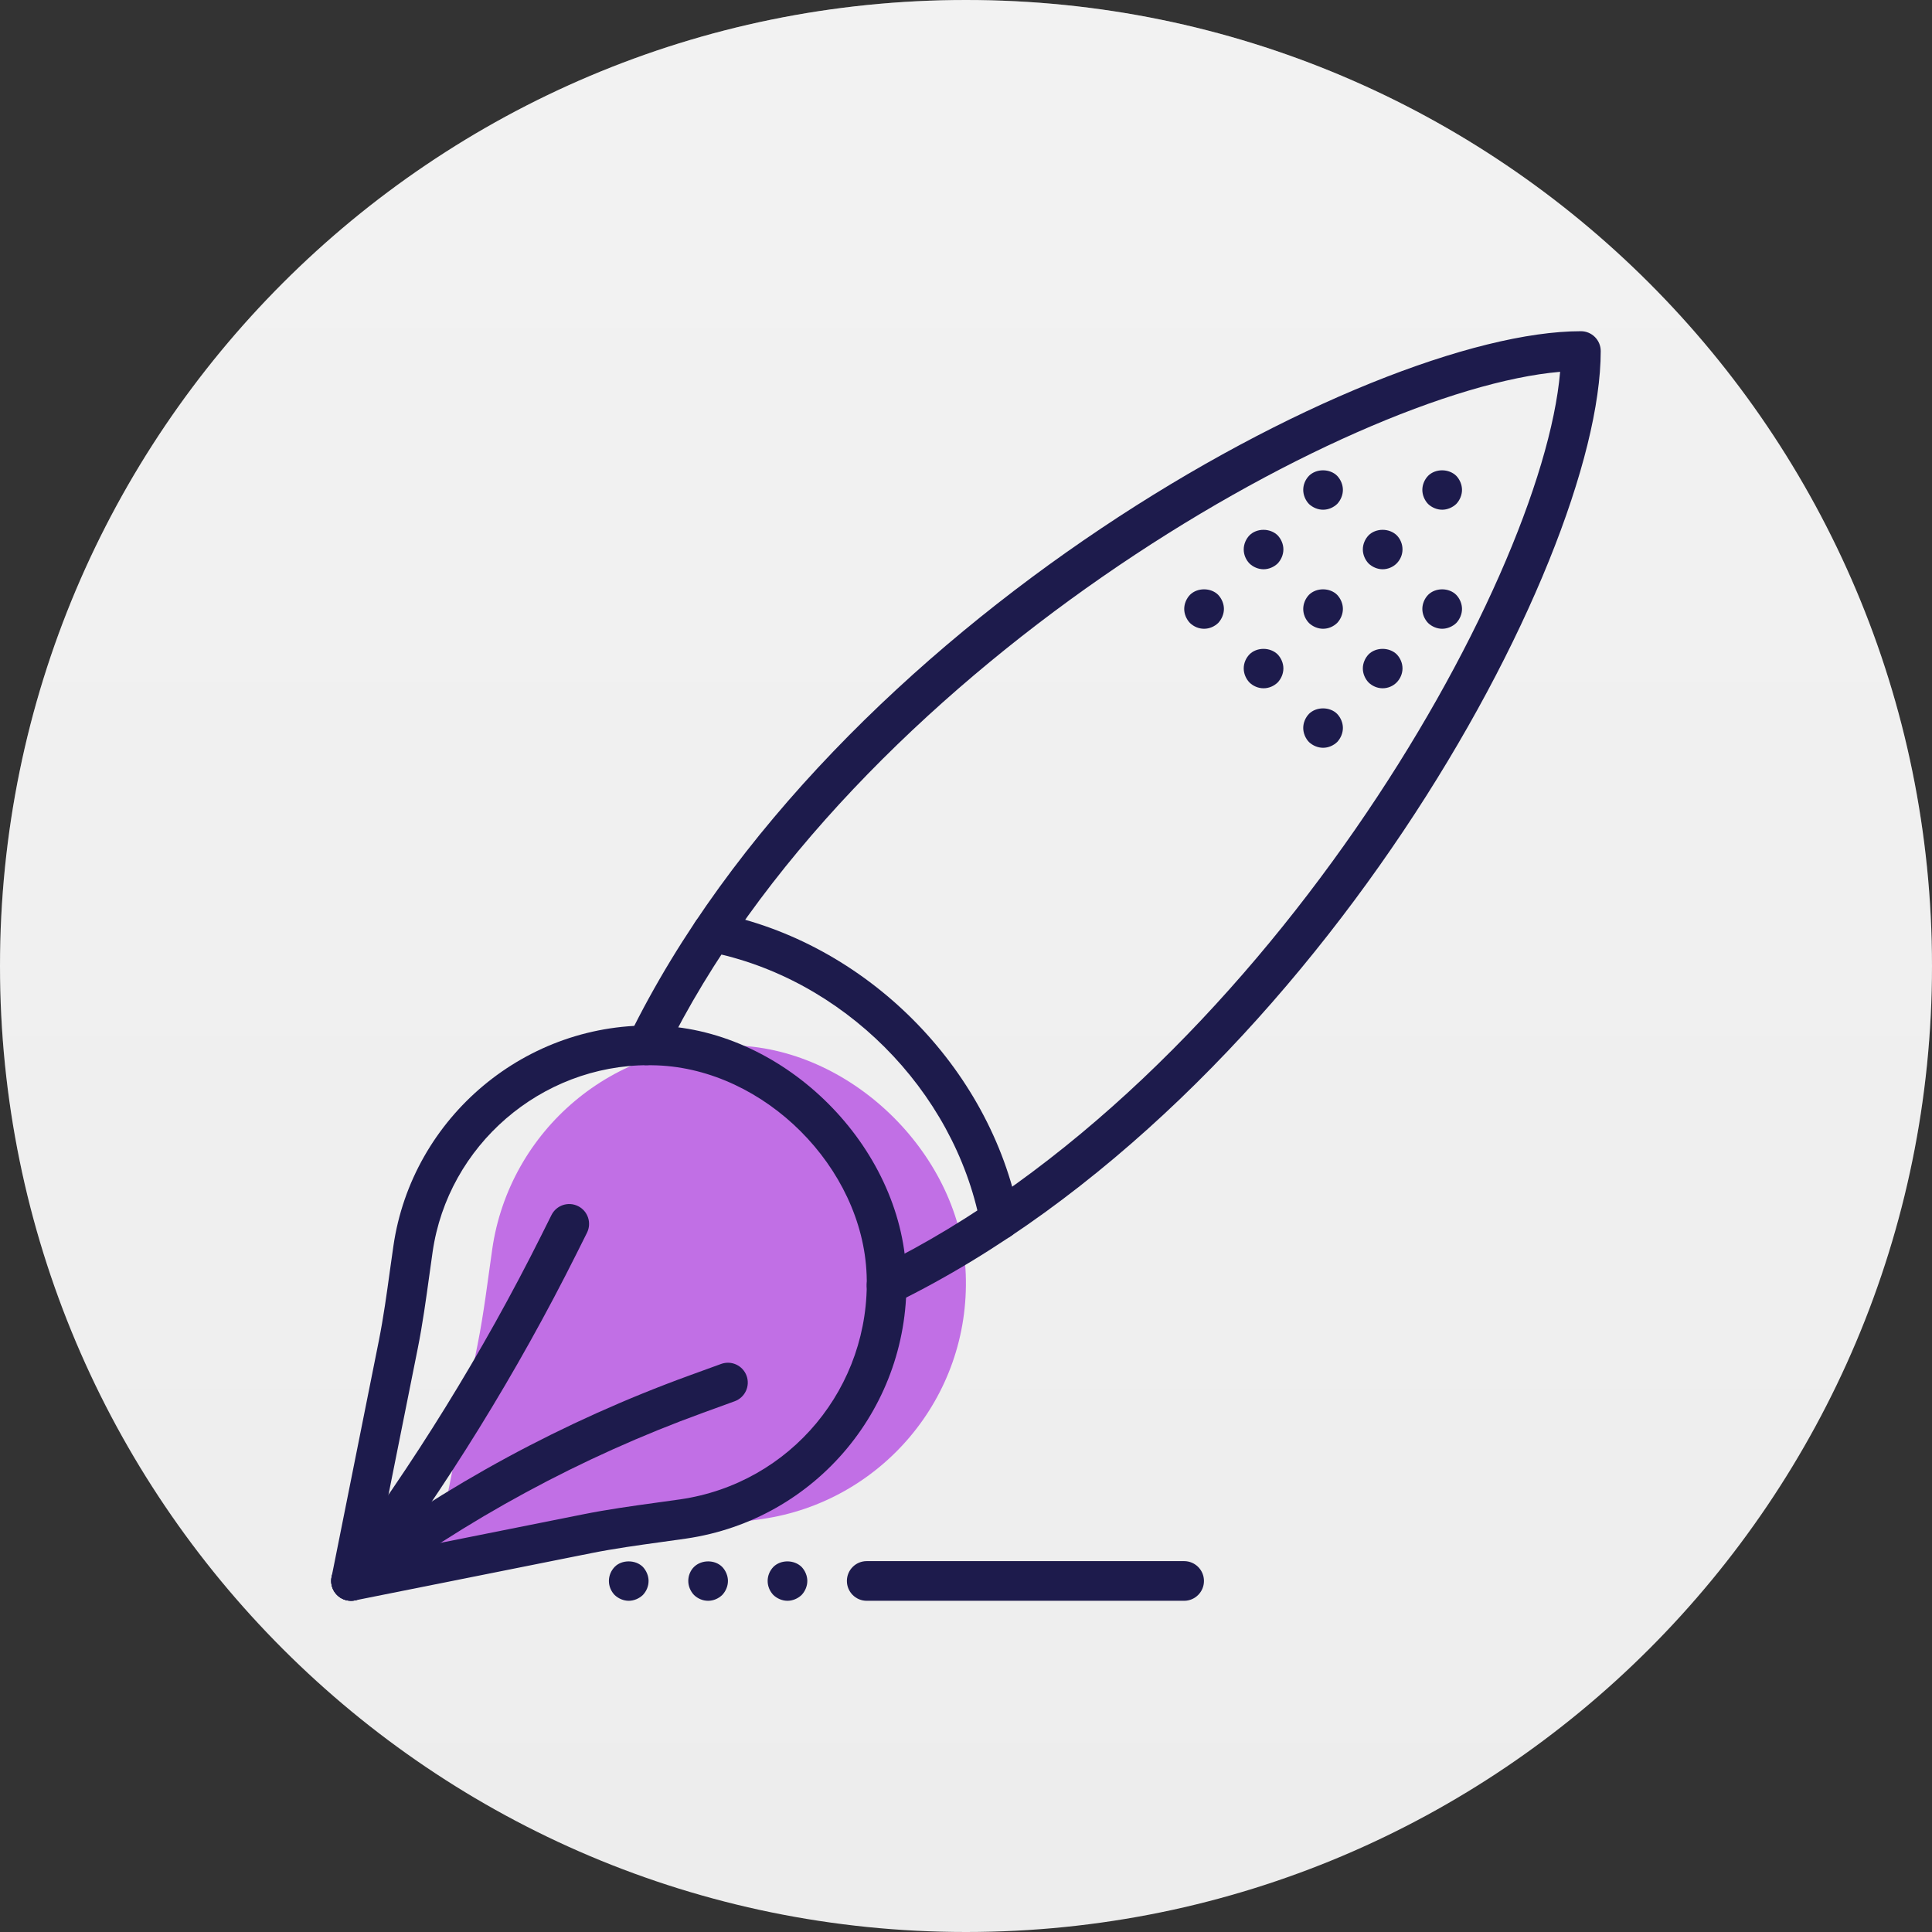
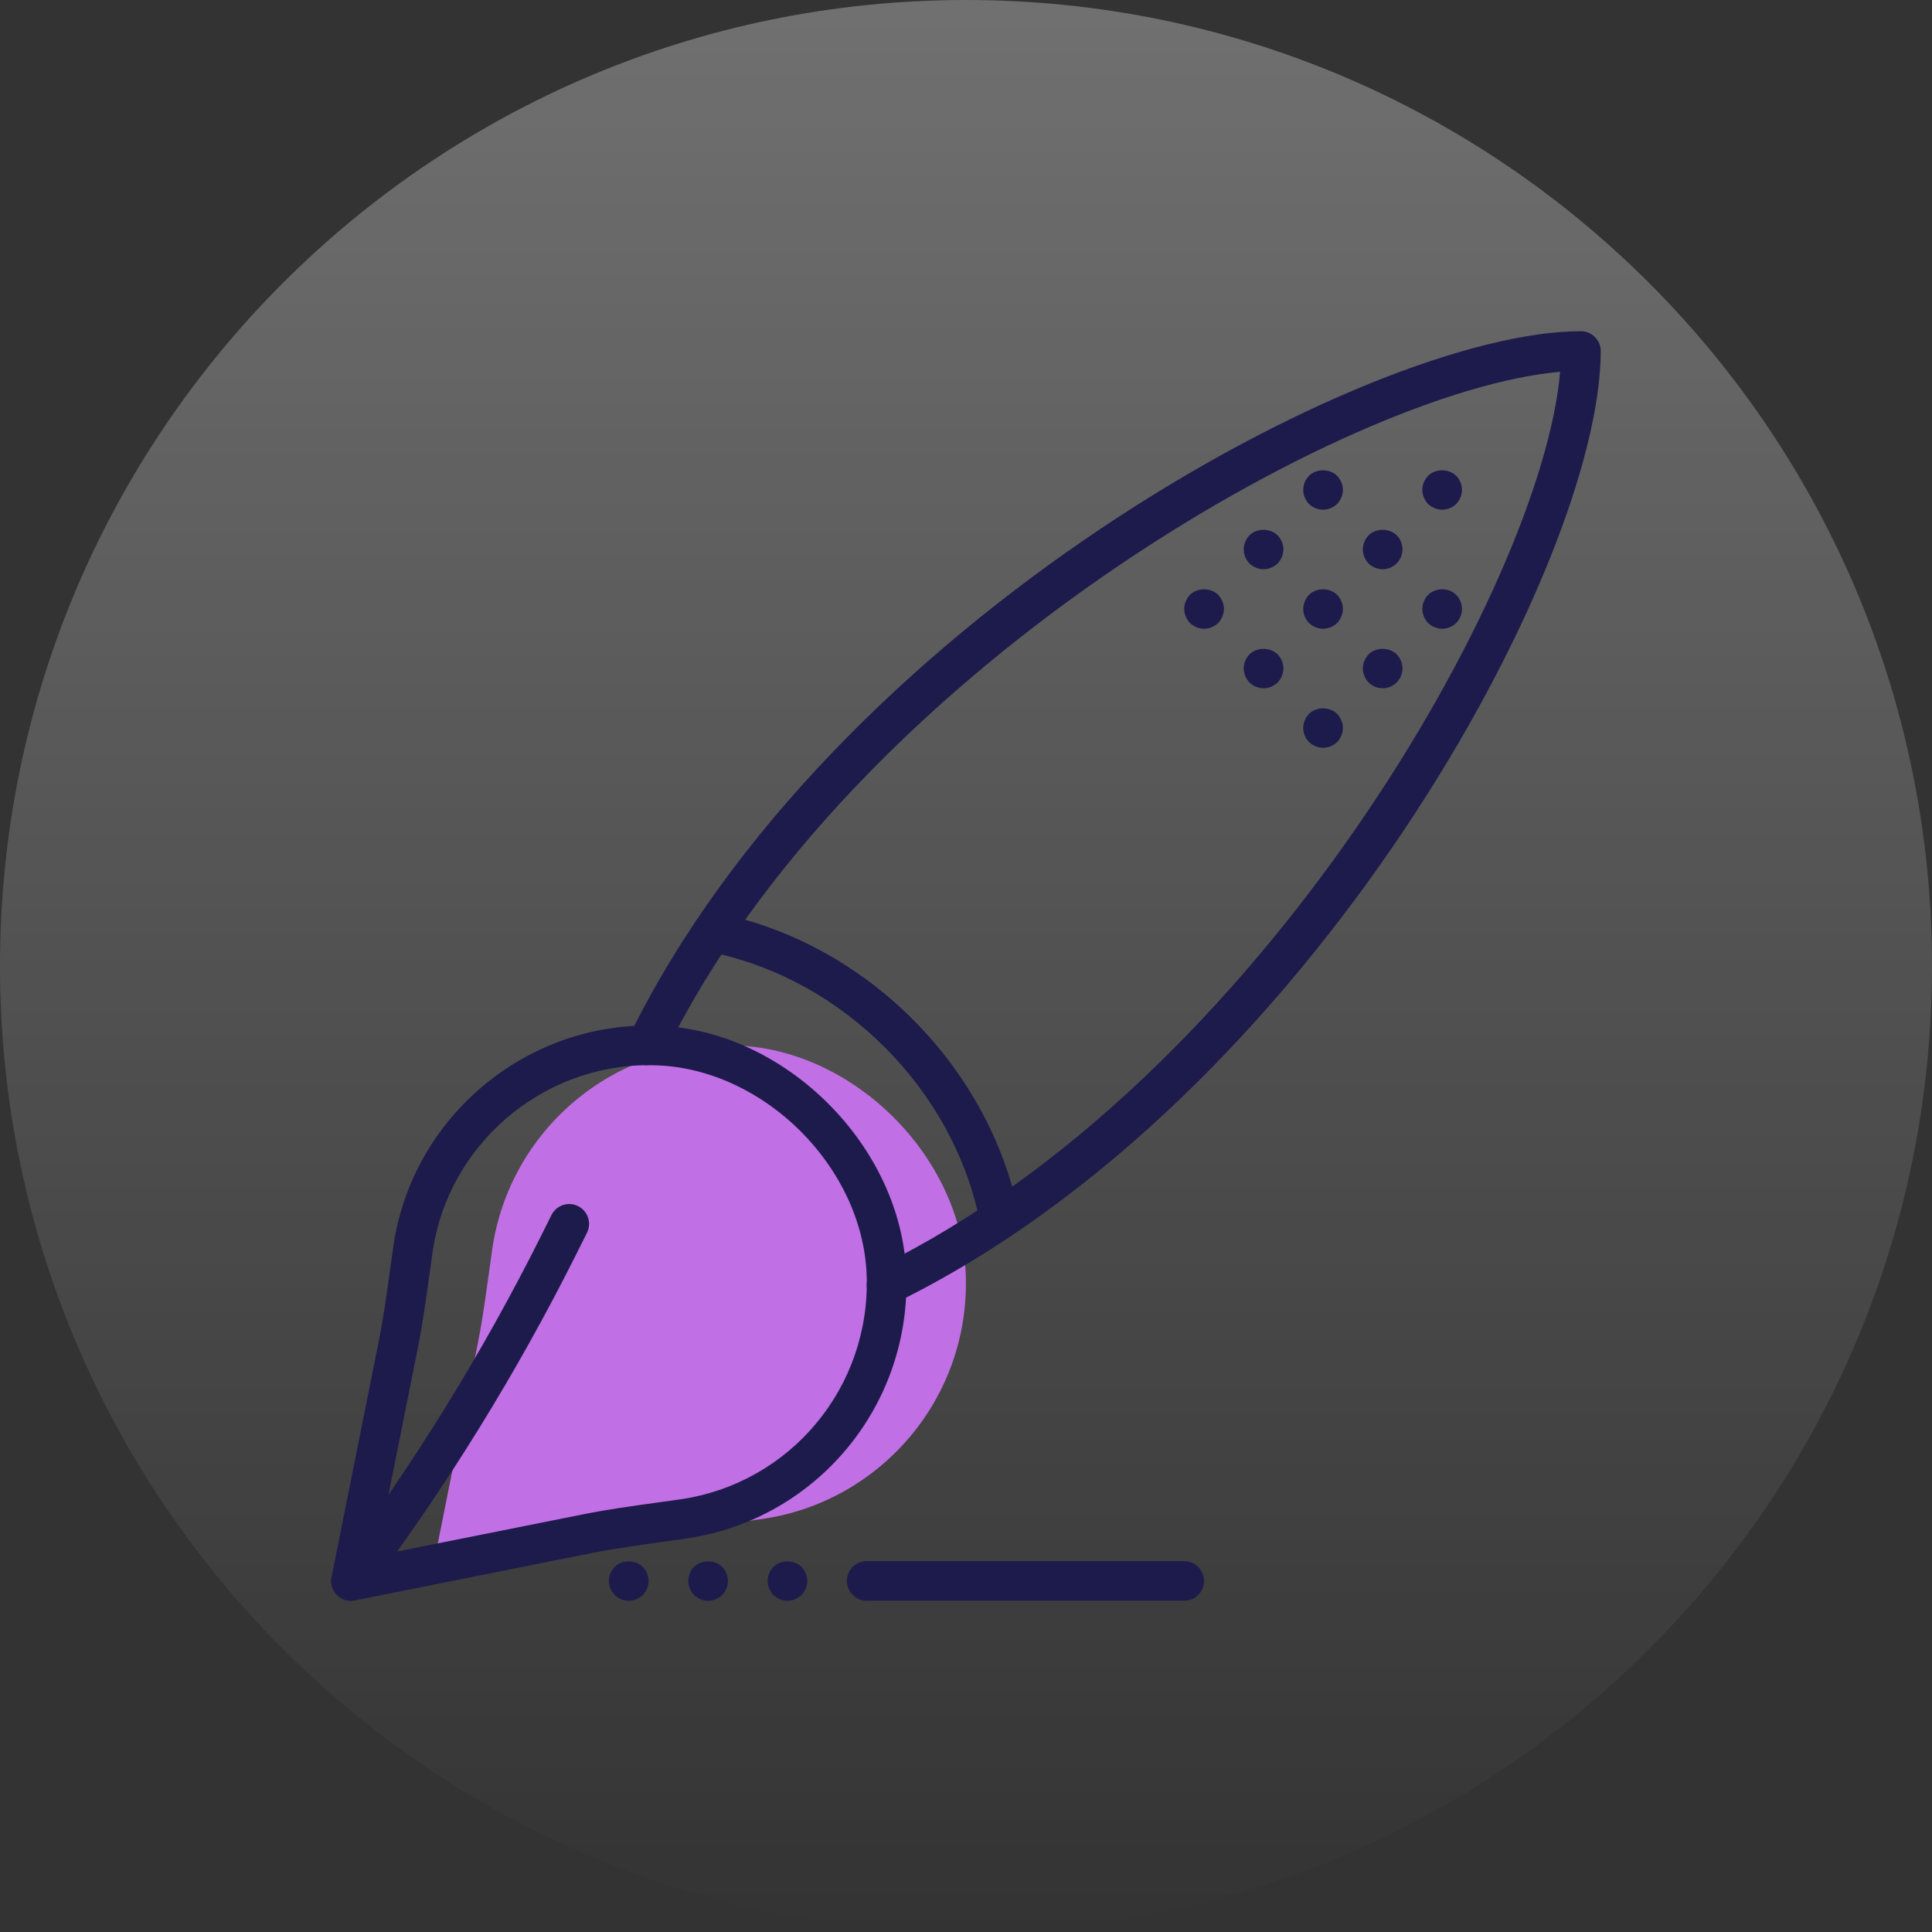
<svg xmlns="http://www.w3.org/2000/svg" width="60" height="60" viewBox="0 0 60 60" fill="none">
  <rect x="0" y="0" width="60" height="60" fill="#333333" stroke="none" />
-   <path d="M30 60C46.569 60 60 46.569 60 30C60 13.431 46.569 0 30 0C13.431 0 0 13.431 0 30C0 46.569 13.431 60 30 60Z" fill="#EDEDED" />
  <path d="M30 60C46.569 60 60 46.569 60 30C60 13.431 46.569 0 30 0C13.431 0 0 13.431 0 30C0 46.569 13.431 60 30 60Z" fill="url(#paint0_linear)" fill-opacity="0.3" />
  <g clip-path="url(#clip0)">
    <path d="M14.831 41.76L13.363 49.098L20.702 47.631C21.686 47.434 22.682 47.317 23.674 47.173C27.343 46.642 30.137 43.419 29.992 39.57C29.854 35.927 26.535 32.608 22.891 32.47C19.043 32.324 15.82 35.118 15.288 38.787C15.145 39.78 15.028 40.776 14.831 41.76Z" fill="#C16FE5" />
    <path d="M31.046 38.496C30.758 38.496 30.5 38.292 30.442 37.998C29.63 33.84 26.159 30.369 22.002 29.557C21.668 29.492 21.45 29.169 21.515 28.835C21.58 28.5 21.903 28.282 22.238 28.348C26.875 29.253 30.746 33.124 31.652 37.761C31.717 38.096 31.499 38.419 31.165 38.484C31.125 38.492 31.085 38.496 31.046 38.496Z" fill="#1D1B4C" />
    <path d="M10.901 49.714C10.739 49.714 10.582 49.651 10.466 49.534C10.32 49.388 10.257 49.179 10.297 48.977L11.765 41.639C11.908 40.922 12.011 40.176 12.11 39.455L12.217 38.699C12.797 34.692 16.351 31.694 20.453 31.854C24.401 32.004 27.996 35.598 28.145 39.547C28.301 43.654 25.358 47.195 21.301 47.783L20.545 47.889C19.824 47.989 19.078 48.091 18.361 48.235L11.022 49.702C10.982 49.711 10.941 49.714 10.901 49.714ZM20.142 33.08C16.797 33.08 13.915 35.572 13.436 38.875L13.331 39.623C13.229 40.362 13.124 41.127 12.973 41.88L11.686 48.313L18.119 47.027C18.873 46.876 19.637 46.77 20.377 46.668L21.124 46.564C24.556 46.066 27.045 43.07 26.914 39.593C26.788 36.253 23.747 33.212 20.406 33.086C20.318 33.082 20.229 33.08 20.142 33.08Z" fill="#1D1B4C" />
    <path d="M27.534 40.529C27.306 40.529 27.087 40.402 26.98 40.183C26.83 39.878 26.957 39.509 27.262 39.359C39.115 33.559 47.885 18.153 48.451 11.547C41.845 12.113 26.438 20.883 20.638 32.735C20.489 33.041 20.121 33.167 19.814 33.018C19.509 32.868 19.382 32.499 19.531 32.194C25.831 19.32 42.477 10.286 49.096 10.286C49.436 10.286 49.712 10.562 49.712 10.902C49.712 17.521 40.678 34.167 27.804 40.466C27.717 40.509 27.625 40.529 27.534 40.529Z" fill="#1D1B4C" />
    <path d="M10.901 49.714C10.772 49.714 10.643 49.674 10.532 49.591C10.259 49.387 10.204 49.001 10.409 48.728C12.839 45.488 14.99 42.007 16.802 38.384L17.127 37.733C17.28 37.429 17.649 37.305 17.954 37.458C18.258 37.61 18.381 37.98 18.229 38.285L17.904 38.935C16.059 42.624 13.869 46.168 11.394 49.468C11.273 49.629 11.088 49.714 10.901 49.714Z" fill="#1D1B4C" />
-     <path d="M10.902 49.714C10.714 49.714 10.53 49.629 10.409 49.468C10.204 49.196 10.259 48.809 10.532 48.605C13.851 46.116 17.51 44.135 21.409 42.717L22.396 42.358C22.717 42.242 23.069 42.407 23.186 42.727C23.302 43.047 23.137 43.4 22.817 43.517L21.83 43.876C18.046 45.252 14.493 47.175 11.271 49.591C11.16 49.674 11.031 49.714 10.902 49.714Z" fill="#1D1B4C" />
    <path d="M44.788 15.83C44.628 15.83 44.467 15.762 44.351 15.652C44.239 15.535 44.172 15.374 44.172 15.214C44.172 15.054 44.239 14.894 44.351 14.777C44.579 14.549 44.991 14.549 45.225 14.777C45.336 14.894 45.404 15.054 45.404 15.214C45.404 15.374 45.336 15.535 45.225 15.652C45.108 15.762 44.948 15.83 44.788 15.83Z" fill="#1D1B4C" />
    <path d="M42.94 17.679C42.78 17.679 42.62 17.611 42.503 17.5C42.392 17.383 42.324 17.223 42.324 17.062C42.324 16.902 42.392 16.742 42.503 16.625C42.731 16.397 43.144 16.397 43.378 16.625C43.488 16.736 43.556 16.896 43.556 17.062C43.556 17.229 43.488 17.383 43.372 17.5C43.26 17.611 43.1 17.679 42.94 17.679Z" fill="#1D1B4C" />
    <path d="M36.774 49.714H26.917C26.576 49.714 26.301 49.438 26.301 49.098C26.301 48.758 26.576 48.482 26.917 48.482H36.774C37.114 48.482 37.39 48.758 37.39 49.098C37.39 49.438 37.114 49.714 36.774 49.714Z" fill="#1D1B4C" />
    <path d="M24.456 49.714C24.296 49.714 24.135 49.646 24.018 49.535C23.907 49.419 23.84 49.264 23.84 49.098C23.84 48.932 23.907 48.778 24.018 48.661C24.247 48.433 24.659 48.433 24.893 48.661C25.004 48.778 25.072 48.938 25.072 49.098C25.072 49.258 25.004 49.419 24.893 49.535C24.776 49.646 24.616 49.714 24.456 49.714Z" fill="#1D1B4C" />
    <path d="M21.991 49.714C21.824 49.714 21.67 49.646 21.554 49.535C21.442 49.419 21.375 49.258 21.375 49.098C21.375 48.938 21.436 48.778 21.554 48.661C21.788 48.433 22.2 48.433 22.428 48.661C22.539 48.778 22.607 48.938 22.607 49.098C22.607 49.258 22.539 49.419 22.428 49.535C22.311 49.646 22.157 49.714 21.991 49.714Z" fill="#1D1B4C" />
    <path d="M19.526 49.714C19.366 49.714 19.206 49.646 19.089 49.535C18.977 49.419 18.91 49.264 18.91 49.098C18.91 48.932 18.977 48.778 19.089 48.661C19.31 48.433 19.736 48.433 19.964 48.661C20.074 48.778 20.142 48.938 20.142 49.098C20.142 49.264 20.074 49.419 19.964 49.535C19.846 49.646 19.686 49.714 19.526 49.714Z" fill="#1D1B4C" />
    <path d="M44.788 19.527C44.628 19.527 44.467 19.459 44.351 19.348C44.239 19.231 44.172 19.071 44.172 18.911C44.172 18.751 44.239 18.59 44.351 18.474C44.579 18.245 44.997 18.245 45.225 18.474C45.336 18.59 45.404 18.751 45.404 18.911C45.404 19.071 45.336 19.231 45.225 19.348C45.108 19.459 44.948 19.527 44.788 19.527Z" fill="#1D1B4C" />
    <path d="M42.94 21.375C42.774 21.375 42.62 21.307 42.503 21.196C42.392 21.079 42.324 20.919 42.324 20.759C42.324 20.599 42.392 20.439 42.503 20.322C42.731 20.094 43.144 20.094 43.378 20.322C43.488 20.439 43.556 20.593 43.556 20.759C43.556 20.919 43.488 21.079 43.372 21.196C43.26 21.307 43.106 21.375 42.94 21.375Z" fill="#1D1B4C" />
    <path d="M41.089 19.527C40.929 19.527 40.768 19.459 40.651 19.348C40.54 19.231 40.473 19.077 40.473 18.911C40.473 18.75 40.54 18.59 40.651 18.473C40.879 18.245 41.298 18.245 41.526 18.473C41.637 18.59 41.705 18.75 41.705 18.911C41.705 19.071 41.637 19.231 41.526 19.348C41.409 19.459 41.255 19.527 41.089 19.527Z" fill="#1D1B4C" />
    <path d="M41.089 15.83C40.929 15.83 40.768 15.762 40.651 15.652C40.54 15.535 40.473 15.374 40.473 15.214C40.473 15.048 40.54 14.894 40.651 14.777C40.879 14.549 41.298 14.549 41.526 14.777C41.637 14.894 41.705 15.054 41.705 15.214C41.705 15.374 41.637 15.535 41.526 15.652C41.409 15.762 41.255 15.83 41.089 15.83Z" fill="#1D1B4C" />
    <path d="M39.241 17.679C39.081 17.679 38.92 17.611 38.804 17.5C38.692 17.383 38.625 17.229 38.625 17.062C38.625 16.902 38.692 16.742 38.804 16.625C39.032 16.397 39.444 16.397 39.678 16.625C39.789 16.742 39.857 16.902 39.857 17.062C39.857 17.223 39.789 17.383 39.678 17.5C39.561 17.611 39.401 17.679 39.241 17.679Z" fill="#1D1B4C" />
    <path d="M41.089 23.223C40.929 23.223 40.768 23.155 40.651 23.045C40.54 22.928 40.473 22.767 40.473 22.607C40.473 22.447 40.54 22.287 40.651 22.17C40.879 21.942 41.298 21.942 41.526 22.17C41.637 22.287 41.705 22.447 41.705 22.607C41.705 22.767 41.637 22.928 41.526 23.045C41.409 23.155 41.255 23.223 41.089 23.223Z" fill="#1D1B4C" />
    <path d="M39.241 21.375C39.074 21.375 38.92 21.307 38.804 21.196C38.692 21.079 38.625 20.919 38.625 20.759C38.625 20.593 38.692 20.439 38.804 20.322C39.032 20.094 39.444 20.094 39.678 20.322C39.789 20.439 39.857 20.599 39.857 20.759C39.857 20.919 39.789 21.079 39.678 21.196C39.561 21.307 39.407 21.375 39.241 21.375Z" fill="#1D1B4C" />
    <path d="M37.393 19.527C37.227 19.527 37.073 19.459 36.956 19.348C36.845 19.231 36.777 19.071 36.777 18.911C36.777 18.75 36.845 18.59 36.956 18.473C37.184 18.245 37.603 18.245 37.831 18.473C37.941 18.59 38.01 18.75 38.01 18.911C38.01 19.071 37.941 19.231 37.831 19.348C37.714 19.459 37.559 19.527 37.393 19.527Z" fill="#1D1B4C" />
  </g>
  <defs>
    <linearGradient id="paint0_linear" x1="30" y1="0" x2="30" y2="60" gradientUnits="userSpaceOnUse">
      <stop stop-color="white" />
      <stop offset="1" stop-color="white" stop-opacity="0" />
    </linearGradient>
    <clipPath id="clip0">
      <rect width="39.429" height="39.429" fill="white" transform="translate(10.285 10.286)" />
    </clipPath>
  </defs>
</svg>